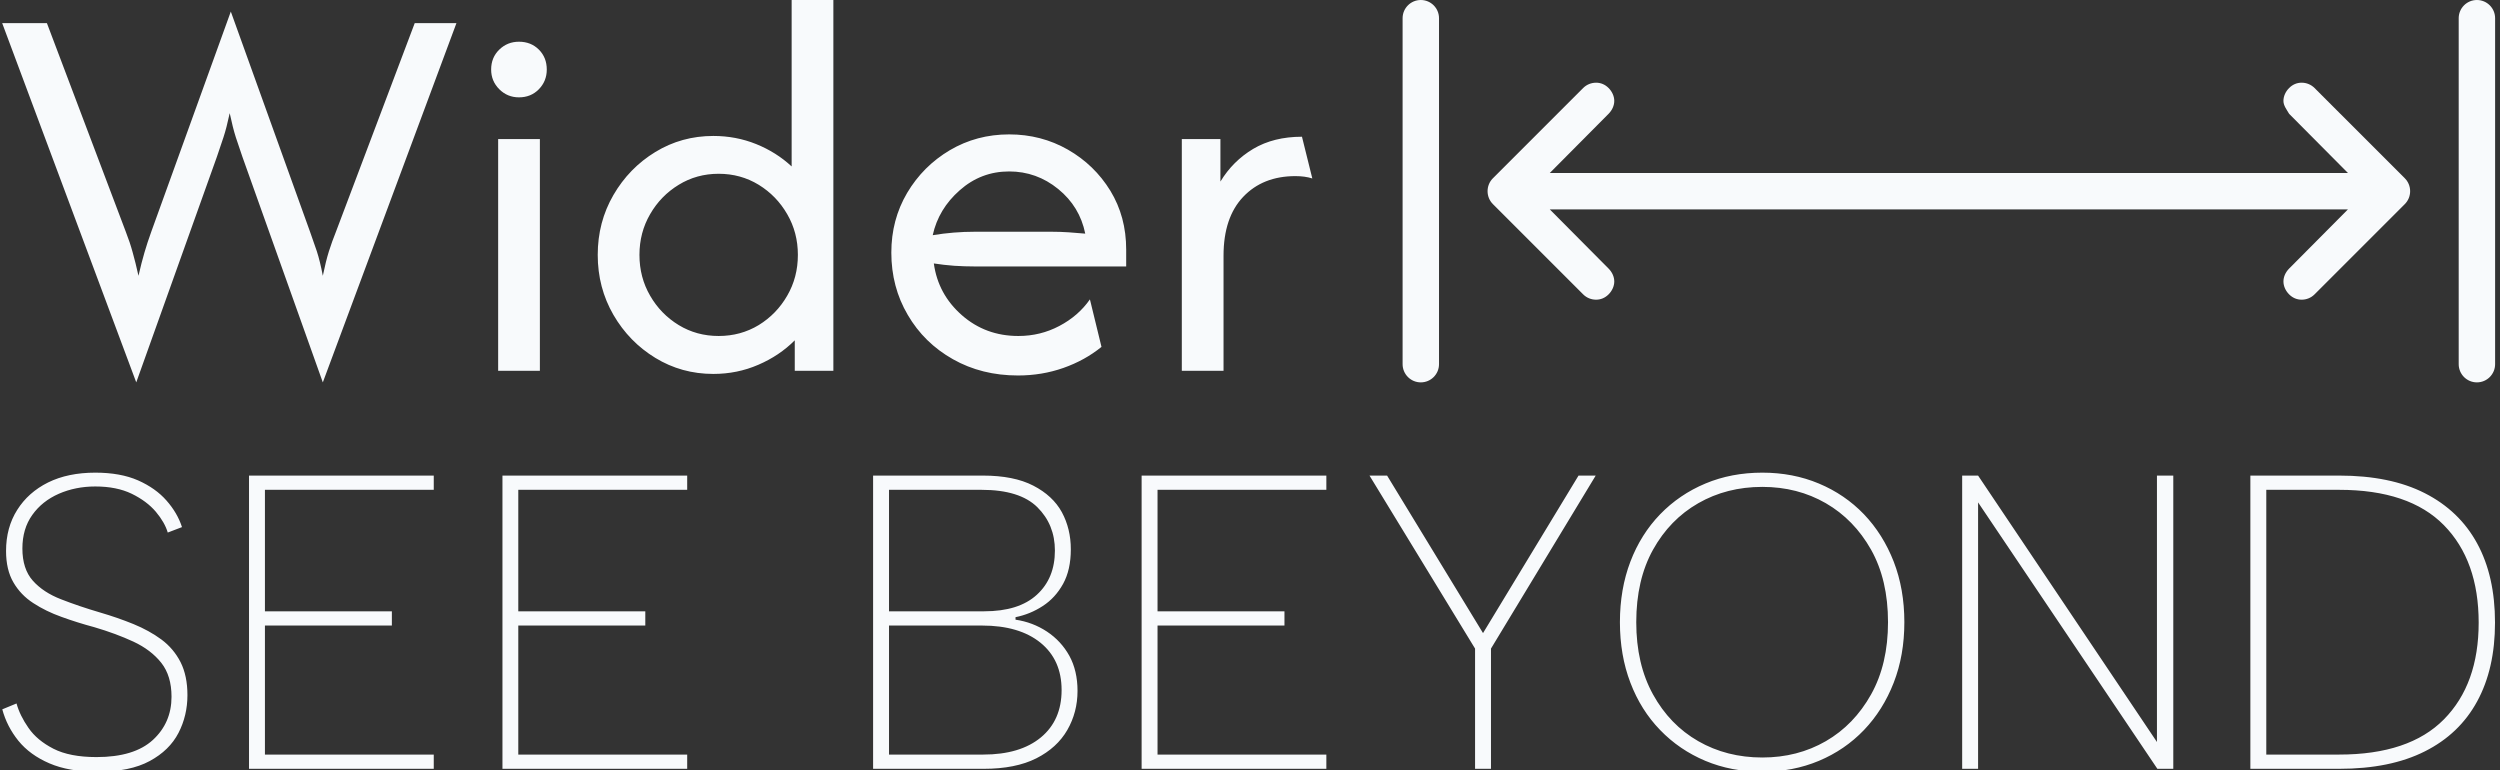
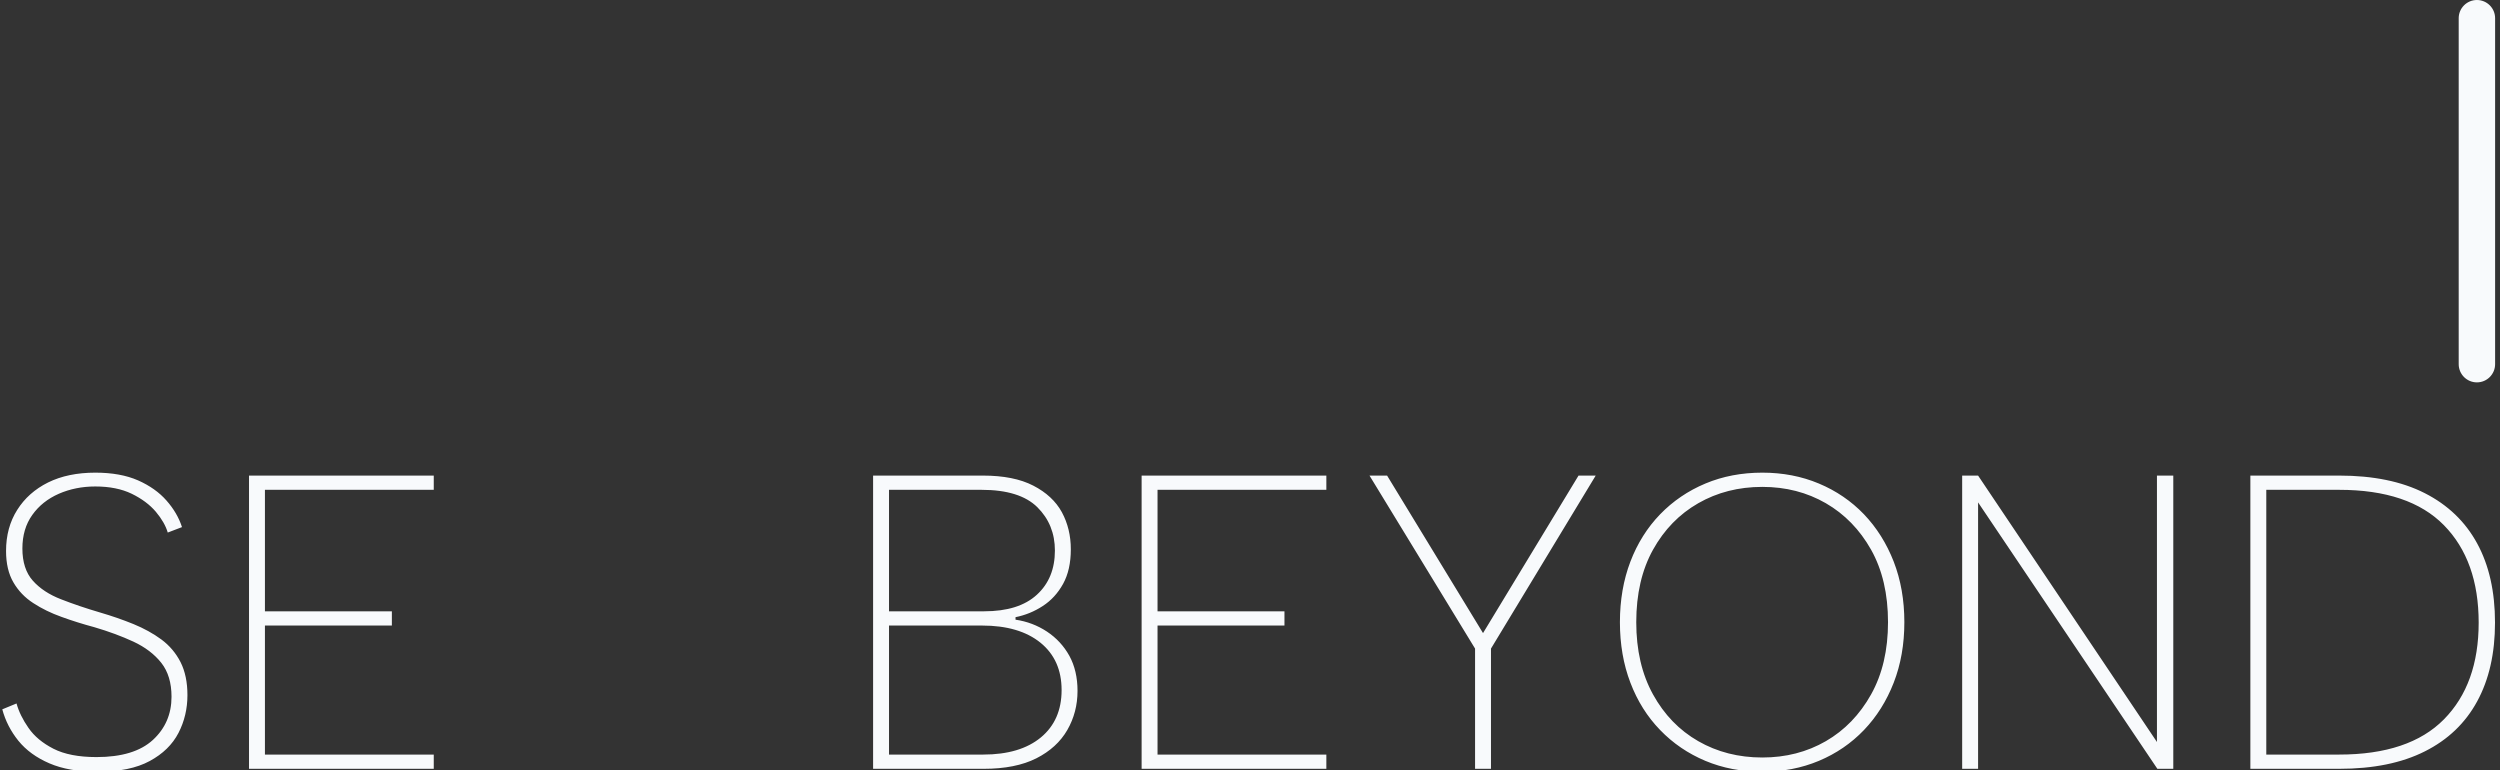
<svg xmlns="http://www.w3.org/2000/svg" version="1.1" width="1500" height="462" viewBox="0 0 1500 462">
  <rect x="0" y="0" width="1500" height="462" fill="#333333" stroke="none" />
  <g transform="matrix(1,0,0,1,-0.813,0.525)">
    <svg viewBox="0 0 363 112" data-background-color="#6200ff" preserveAspectRatio="xMidYMid meet" height="462" width="1500">
      <g id="tight-bounds" transform="matrix(1,0,0,1,0.197,-0.127)">
        <svg viewBox="0 0 362.606 112.254" height="112.254" width="362.606">
          <g>
            <svg viewBox="0 0 362.606 112.254" height="112.254" width="362.606">
              <g>
                <svg viewBox="0 0 362.606 112.254" height="112.254" width="362.606">
                  <g>
                    <svg viewBox="0 0 362.606 112.254" height="112.254" width="362.606">
                      <g id="textblocktransform">
                        <svg viewBox="0 0 362.606 112.254" height="112.254" width="362.606" id="textblock">
                          <g>
                            <svg viewBox="0 0 362.606 55.619" height="55.619" width="362.606">
                              <g>
                                <svg>
                                  <g />
                                  <g />
                                </svg>
                              </g>
                              <g>
                                <svg>
                                  <g>
                                    <svg />
                                  </g>
                                  <g />
                                </svg>
                              </g>
                              <g id="text-0">
                                <svg viewBox="0 0 362.606 55.619" height="55.619" width="362.606">
                                  <g transform="matrix(1,0,0,1,0,0)">
                                    <svg width="190.564" viewBox="0.42 -33.33 117.76 34.37" height="55.619" data-palette-color="#f8fafc">
-                                       <path d="M19.72-19.24L12.47 1.04 0.42-31.25 4.44-31.25 11.53-12.5Q11.91-11.53 12.15-10.64 12.4-9.76 12.67-8.54L12.67-8.54Q12.95-9.76 13.21-10.64 13.47-11.53 13.82-12.5L13.82-12.5 20.97-32.29 28.09-12.5Q28.4-11.63 28.7-10.75 28.99-9.86 29.24-8.54L29.24-8.54Q29.51-9.86 29.79-10.75 30.07-11.63 30.42-12.5L30.42-12.5 37.5-31.25 41.25-31.25 29.24 1.04 22.01-19.24Q21.7-20.14 21.42-20.99 21.15-21.84 20.87-23.16L20.87-23.16Q20.59-21.84 20.31-20.99 20.03-20.14 19.72-19.24L19.72-19.24ZM48.75 0L45 0 45-20.83 48.75-20.83 48.75 0ZM46.87-24.58L46.87-24.58Q45.83-24.58 45.1-25.31 44.37-26.04 44.37-27.08L44.37-27.08Q44.37-28.16 45.1-28.87 45.83-29.58 46.87-29.58L46.87-29.58Q47.95-29.58 48.66-28.87 49.37-28.16 49.37-27.08L49.37-27.08Q49.37-26.04 48.66-25.31 47.95-24.58 46.87-24.58ZM64.34 0.28L64.34 0.28Q61.49 0.28 59.13-1.16 56.77-2.6 55.36-5.03 53.95-7.47 53.95-10.42L53.95-10.42Q53.95-13.37 55.36-15.8 56.77-18.23 59.13-19.67 61.49-21.11 64.34-21.11L64.34-21.11Q66.38-21.11 68.19-20.38 70-19.65 71.38-18.37L71.38-18.37 71.38-33.33 75.13-33.33 75.13 0 71.66 0 71.66-2.74Q70.27-1.35 68.38-0.54 66.49 0.28 64.34 0.28ZM64.82-3.13L64.82-3.13Q66.8-3.13 68.42-4.11 70.03-5.1 70.98-6.75 71.94-8.4 71.94-10.42L71.94-10.42Q71.94-12.43 70.98-14.08 70.03-15.73 68.42-16.72 66.8-17.71 64.82-17.71L64.82-17.71Q62.84-17.71 61.23-16.72 59.61-15.73 58.66-14.08 57.7-12.43 57.7-10.42L57.7-10.42Q57.7-8.4 58.66-6.75 59.61-5.1 61.23-4.11 62.84-3.13 64.82-3.13ZM91.73 0.42L91.73 0.42Q88.46 0.42 85.88-1.04 83.29-2.5 81.82-5.02 80.34-7.53 80.34-10.63L80.34-10.63Q80.34-13.58 81.76-15.99 83.19-18.4 85.6-19.83 88.01-21.25 90.93-21.25L90.93-21.25Q93.81-21.25 96.21-19.88 98.6-18.51 100.03-16.18 101.45-13.85 101.45-10.9L101.45-10.9 101.45-9.38 87.84-9.38Q86.94-9.38 86-9.44 85.06-9.51 84.16-9.65L84.16-9.65Q84.54-6.88 86.68-5 88.81-3.13 91.76-3.13L91.76-3.13Q93.74-3.13 95.44-4.03 97.15-4.93 98.19-6.42L98.19-6.42 99.23-2.15Q97.74-0.94 95.81-0.26 93.88 0.42 91.73 0.42ZM84.06-12.19L84.06-12.19Q85.93-12.5 87.84-12.5L87.84-12.5 94.75-12.5Q95.51-12.5 96.26-12.45 97.01-12.4 97.77-12.33L97.77-12.33Q97.28-14.76 95.34-16.34 93.4-17.92 90.93-17.92L90.93-17.92Q88.4-17.92 86.49-16.23 84.58-14.55 84.06-12.19ZM110.2 0L106.45 0 106.45-20.83 109.92-20.83 109.92-17.01Q111.03-18.85 112.87-19.95 114.71-21.04 117.25-21.04L117.25-21.04 118.18-17.29Q117.52-17.5 116.66-17.5L116.66-17.5Q113.74-17.5 111.97-15.64 110.2-13.78 110.2-10.35L110.2-10.35 110.2 0Z" opacity="1" transform="matrix(1,0,0,1,0,0)" fill="#f8fafc" class="wordmark-text-0" data-fill-palette-color="primary" />
-                                     </svg>
+                                       </svg>
                                  </g>
                                  <g>
                                    <svg viewBox="5 34.25 90 31.5" x="203.696" y="0" height="55.619" width="158.911" class="icon-cg-0" data-fill-palette-color="accent" id="cg-0">
-                                       <path d="M20.938 41.063c-0.384 0-0.77 0.145-1.063 0.437l-7.437 7.437C12.166 49.209 12 49.586 12 50c0 0.414 0.166 0.791 0.438 1.063L19.875 58.5c0.293 0.293 0.679 0.438 1.063 0.438 0.384 0 0.738-0.145 1.031-0.438 0.293-0.293 0.469-0.679 0.469-1.063 0-0.384-0.177-0.769-0.469-1.062L17.125 51.5l65.75 0-4.844 4.875c-0.292 0.294-0.469 0.679-0.468 1.063 0 0.384 0.176 0.77 0.468 1.062 0.293 0.293 0.647 0.438 1.032 0.438 0.384 0 0.77-0.145 1.062-0.438l7.438-7.438C87.834 50.791 88 50.414 88 50 88 49.586 87.834 49.209 87.563 48.938L80.125 41.5c-0.293-0.293-0.679-0.438-1.063-0.438-0.384 0-0.738 0.145-1.031 0.438-0.293 0.293-0.469 0.679-0.469 1.063 0 0.384 0.26 0.705 0.469 1.062l4.844 4.875-65.75 0 4.844-4.875c0.292-0.294 0.469-0.679 0.468-1.063 0-0.384-0.176-0.77-0.468-1.062-0.293-0.293-0.647-0.438-1.032-0.438z" color="#F8FAFC" fill="#f8fafc" data-fill-palette-color="accent" />
-                                       <path d="M8 35.75c0-0.828-0.672-1.5-1.5-1.5-0.828 0-1.5 0.672-1.5 1.5l0 28.5c0 0.828 0.672 1.5 1.5 1.5 0.828 0 1.5-0.672 1.5-1.5z" color="#F8FAFC" fill="#f8fafc" data-fill-palette-color="accent" />
                                      <path d="M95 35.75c0-0.828-0.672-1.5-1.5-1.5-0.828 0-1.5 0.672-1.5 1.5l0 28.5c0 0.828 0.672 1.5 1.5 1.5 0.828 0 1.5-0.672 1.5-1.5z" color="#F8FAFC" fill="#f8fafc" data-fill-palette-color="accent" />
                                    </svg>
                                  </g>
                                </svg>
                              </g>
                            </svg>
                          </g>
                          <g transform="matrix(1,0,0,1,0,68.749)">
                            <svg viewBox="0 0 362.606 43.505" height="43.505" width="362.606">
                              <g transform="matrix(1,0,0,1,0,0)">
                                <svg width="362.606" viewBox="2.75 -35.35 297.53 35.7" height="43.505" data-palette-color="#f8fafc">
-                                   <path d="M2.75-7.1L4.45-7.8Q4.85-6.35 5.88-4.88 6.9-3.4 8.85-2.4 10.8-1.4 14-1.4L14-1.4Q18.5-1.4 20.73-3.45 22.95-5.5 22.95-8.6L22.95-8.6Q22.95-11.1 21.73-12.65 20.5-14.2 18.4-15.18 16.3-16.15 13.75-16.9L13.75-16.9Q11.7-17.45 9.83-18.13 7.95-18.8 6.45-19.78 4.95-20.75 4.08-22.25 3.2-23.75 3.2-26L3.2-26Q3.2-28.8 4.53-30.9 5.85-33 8.22-34.18 10.6-35.35 13.85-35.35L13.85-35.35Q16.85-35.35 18.95-34.43 21.05-33.5 22.35-32.02 23.65-30.55 24.2-28.85L24.2-28.85 22.5-28.2Q22.15-29.4 21.08-30.68 20-31.95 18.2-32.83 16.4-33.7 13.85-33.7L13.85-33.7Q11.5-33.7 9.5-32.83 7.5-31.95 6.33-30.3 5.15-28.65 5.15-26.3L5.15-26.3Q5.15-23.85 6.4-22.45 7.65-21.05 9.78-20.23 11.9-19.4 14.45-18.65L14.45-18.65Q16.5-18.05 18.4-17.28 20.3-16.5 21.75-15.43 23.2-14.35 24.03-12.73 24.85-11.1 24.85-8.8L24.85-8.8Q24.85-6.35 23.78-4.28 22.7-2.2 20.35-0.93 18 0.35 14.1 0.35L14.1 0.35Q10.7 0.35 8.38-0.65 6.05-1.65 4.67-3.35 3.3-5.05 2.75-7.1L2.75-7.1ZM54.25-35L54.25-33.3 34.1-33.3 34.1-18.8 49.25-18.8 49.25-17.1 34.1-17.1 34.1-1.7 54.25-1.7 54.25 0 32.2 0 32.2-35 54.25-35ZM84.5-35L84.5-33.3 64.34-33.3 64.34-18.8 79.5-18.8 79.5-17.1 64.34-17.1 64.34-1.7 84.5-1.7 84.5 0 62.45 0 62.45-35 84.5-35ZM128.39-26.05L128.39-26.05Q128.39-29.15 126.29-31.23 124.19-33.3 119.64-33.3L119.64-33.3 108.59-33.3 108.59-18.8 119.94-18.8Q124.09-18.8 126.24-20.78 128.39-22.75 128.39-26.05ZM119.89 0L106.69 0 106.69-35 119.79-35Q123.49-35 125.81-33.8 128.14-32.6 129.22-30.63 130.29-28.65 130.29-26.2L130.29-26.2Q130.29-23.75 129.37-22.08 128.44-20.4 126.94-19.43 125.44-18.45 123.69-18.1L123.69-18.1 123.69-17.8Q125.74-17.5 127.44-16.38 129.14-15.25 130.12-13.48 131.09-11.7 131.09-9.3L131.09-9.3Q131.09-6.75 129.87-4.63 128.64-2.5 126.17-1.25 123.69 0 119.89 0L119.89 0ZM108.59-17.1L108.59-1.7 119.84-1.7Q124.24-1.7 126.72-3.75 129.19-5.8 129.19-9.4L129.19-9.4Q129.19-13 126.67-15.05 124.14-17.1 119.69-17.1L119.69-17.1 108.59-17.1ZM160.79-35L160.79-33.3 140.64-33.3 140.64-18.8 155.79-18.8 155.79-17.1 140.64-17.1 140.64-1.7 160.79-1.7 160.79 0 138.74 0 138.74-35 160.79-35ZM179.49-16.2L190.89-35 192.94-35 180.44-14.35 180.44 0 178.54 0 178.54-14.35 165.94-35 168.04-35 179.49-16.2ZM212.83 0.35L212.83 0.35Q209.13 0.35 206.03-0.95 202.93-2.25 200.63-4.63 198.33-7 197.08-10.28 195.83-13.55 195.83-17.5L195.83-17.5Q195.83-21.45 197.08-24.73 198.33-28 200.63-30.38 202.93-32.75 206.03-34.05 209.13-35.35 212.83-35.35L212.83-35.35Q216.48-35.35 219.58-34.05 222.68-32.75 224.96-30.38 227.23-28 228.51-24.73 229.78-21.45 229.78-17.5L229.78-17.5Q229.78-13.55 228.51-10.28 227.23-7 224.96-4.63 222.68-2.25 219.58-0.95 216.48 0.35 212.83 0.35ZM212.83-1.35L212.83-1.35Q217.03-1.35 220.41-3.3 223.78-5.25 225.81-8.88 227.83-12.5 227.83-17.5L227.83-17.5Q227.83-22.55 225.81-26.15 223.78-29.75 220.41-31.7 217.03-33.65 212.83-33.65L212.83-33.65Q208.58-33.65 205.18-31.7 201.78-29.75 199.78-26.15 197.78-22.55 197.78-17.5L197.78-17.5Q197.78-12.5 199.78-8.88 201.78-5.25 205.18-3.3 208.58-1.35 212.83-1.35ZM259.93-35L261.88-35 261.88 0 259.98 0 238.58-31.8 238.58 0 236.68 0 236.68-35 238.58-35 259.93-3.2 259.93-35ZM271.08-35L281.68-35Q287.78-35 291.9-32.9 296.03-30.8 298.15-26.9 300.28-23 300.28-17.45L300.28-17.45Q300.28-11.95 298.15-8.05 296.03-4.15 291.9-2.08 287.78 0 281.68 0L281.68 0 271.08 0 271.08-35ZM272.98-1.7L281.68-1.7Q290.03-1.7 294.18-5.9 298.33-10.1 298.33-17.45L298.33-17.45Q298.33-24.85 294.18-29.08 290.03-33.3 281.68-33.3L281.68-33.3 272.98-33.3 272.98-1.7Z" opacity="1" transform="matrix(1,0,0,1,0,0)" fill="#f8fafc" class="slogan-text-1" data-fill-palette-color="secondary" id="text-1" />
+                                   <path d="M2.75-7.1L4.45-7.8Q4.85-6.35 5.88-4.88 6.9-3.4 8.85-2.4 10.8-1.4 14-1.4L14-1.4Q18.5-1.4 20.73-3.45 22.95-5.5 22.95-8.6L22.95-8.6Q22.95-11.1 21.73-12.65 20.5-14.2 18.4-15.18 16.3-16.15 13.75-16.9L13.75-16.9Q11.7-17.45 9.83-18.13 7.95-18.8 6.45-19.78 4.95-20.75 4.08-22.25 3.2-23.75 3.2-26L3.2-26Q3.2-28.8 4.53-30.9 5.85-33 8.22-34.18 10.6-35.35 13.85-35.35L13.85-35.35Q16.85-35.35 18.95-34.43 21.05-33.5 22.35-32.02 23.65-30.55 24.2-28.85L24.2-28.85 22.5-28.2Q22.15-29.4 21.08-30.68 20-31.95 18.2-32.83 16.4-33.7 13.85-33.7L13.85-33.7Q11.5-33.7 9.5-32.83 7.5-31.95 6.33-30.3 5.15-28.65 5.15-26.3L5.15-26.3Q5.15-23.85 6.4-22.45 7.65-21.05 9.78-20.23 11.9-19.4 14.45-18.65L14.45-18.65Q16.5-18.05 18.4-17.28 20.3-16.5 21.75-15.43 23.2-14.35 24.03-12.73 24.85-11.1 24.85-8.8L24.85-8.8Q24.85-6.35 23.78-4.28 22.7-2.2 20.35-0.93 18 0.35 14.1 0.35L14.1 0.35Q10.7 0.35 8.38-0.65 6.05-1.65 4.67-3.35 3.3-5.05 2.75-7.1L2.75-7.1ZM54.25-35L54.25-33.3 34.1-33.3 34.1-18.8 49.25-18.8 49.25-17.1 34.1-17.1 34.1-1.7 54.25-1.7 54.25 0 32.2 0 32.2-35 54.25-35ZM84.5-35ZM128.39-26.05L128.39-26.05Q128.39-29.15 126.29-31.23 124.19-33.3 119.64-33.3L119.64-33.3 108.59-33.3 108.59-18.8 119.94-18.8Q124.09-18.8 126.24-20.78 128.39-22.75 128.39-26.05ZM119.89 0L106.69 0 106.69-35 119.79-35Q123.49-35 125.81-33.8 128.14-32.6 129.22-30.63 130.29-28.65 130.29-26.2L130.29-26.2Q130.29-23.75 129.37-22.08 128.44-20.4 126.94-19.43 125.44-18.45 123.69-18.1L123.69-18.1 123.69-17.8Q125.74-17.5 127.44-16.38 129.14-15.25 130.12-13.48 131.09-11.7 131.09-9.3L131.09-9.3Q131.09-6.75 129.87-4.63 128.64-2.5 126.17-1.25 123.69 0 119.89 0L119.89 0ZM108.59-17.1L108.59-1.7 119.84-1.7Q124.24-1.7 126.72-3.75 129.19-5.8 129.19-9.4L129.19-9.4Q129.19-13 126.67-15.05 124.14-17.1 119.69-17.1L119.69-17.1 108.59-17.1ZM160.79-35L160.79-33.3 140.64-33.3 140.64-18.8 155.79-18.8 155.79-17.1 140.64-17.1 140.64-1.7 160.79-1.7 160.79 0 138.74 0 138.74-35 160.79-35ZM179.49-16.2L190.89-35 192.94-35 180.44-14.35 180.44 0 178.54 0 178.54-14.35 165.94-35 168.04-35 179.49-16.2ZM212.83 0.35L212.83 0.35Q209.13 0.35 206.03-0.95 202.93-2.25 200.63-4.63 198.33-7 197.08-10.28 195.83-13.55 195.83-17.5L195.83-17.5Q195.83-21.45 197.08-24.73 198.33-28 200.63-30.38 202.93-32.75 206.03-34.05 209.13-35.35 212.83-35.35L212.83-35.35Q216.48-35.35 219.58-34.05 222.68-32.75 224.96-30.38 227.23-28 228.51-24.73 229.78-21.45 229.78-17.5L229.78-17.5Q229.78-13.55 228.51-10.28 227.23-7 224.96-4.63 222.68-2.25 219.58-0.95 216.48 0.35 212.83 0.35ZM212.83-1.35L212.83-1.35Q217.03-1.35 220.41-3.3 223.78-5.25 225.81-8.88 227.83-12.5 227.83-17.5L227.83-17.5Q227.83-22.55 225.81-26.15 223.78-29.75 220.41-31.7 217.03-33.65 212.83-33.65L212.83-33.65Q208.58-33.65 205.18-31.7 201.78-29.75 199.78-26.15 197.78-22.55 197.78-17.5L197.78-17.5Q197.78-12.5 199.78-8.88 201.78-5.25 205.18-3.3 208.58-1.35 212.83-1.35ZM259.93-35L261.88-35 261.88 0 259.98 0 238.58-31.8 238.58 0 236.68 0 236.68-35 238.58-35 259.93-3.2 259.93-35ZM271.08-35L281.68-35Q287.78-35 291.9-32.9 296.03-30.8 298.15-26.9 300.28-23 300.28-17.45L300.28-17.45Q300.28-11.95 298.15-8.05 296.03-4.15 291.9-2.08 287.78 0 281.68 0L281.68 0 271.08 0 271.08-35ZM272.98-1.7L281.68-1.7Q290.03-1.7 294.18-5.9 298.33-10.1 298.33-17.45L298.33-17.45Q298.33-24.85 294.18-29.08 290.03-33.3 281.68-33.3L281.68-33.3 272.98-33.3 272.98-1.7Z" opacity="1" transform="matrix(1,0,0,1,0,0)" fill="#f8fafc" class="slogan-text-1" data-fill-palette-color="secondary" id="text-1" />
                                </svg>
                              </g>
                            </svg>
                          </g>
                        </svg>
                      </g>
                    </svg>
                  </g>
                  <g />
                </svg>
              </g>
            </svg>
          </g>
          <defs />
        </svg>
-         <rect width="362.606" height="112.254" fill="none" stroke="none" visibility="hidden" />
      </g>
    </svg>
  </g>
</svg>